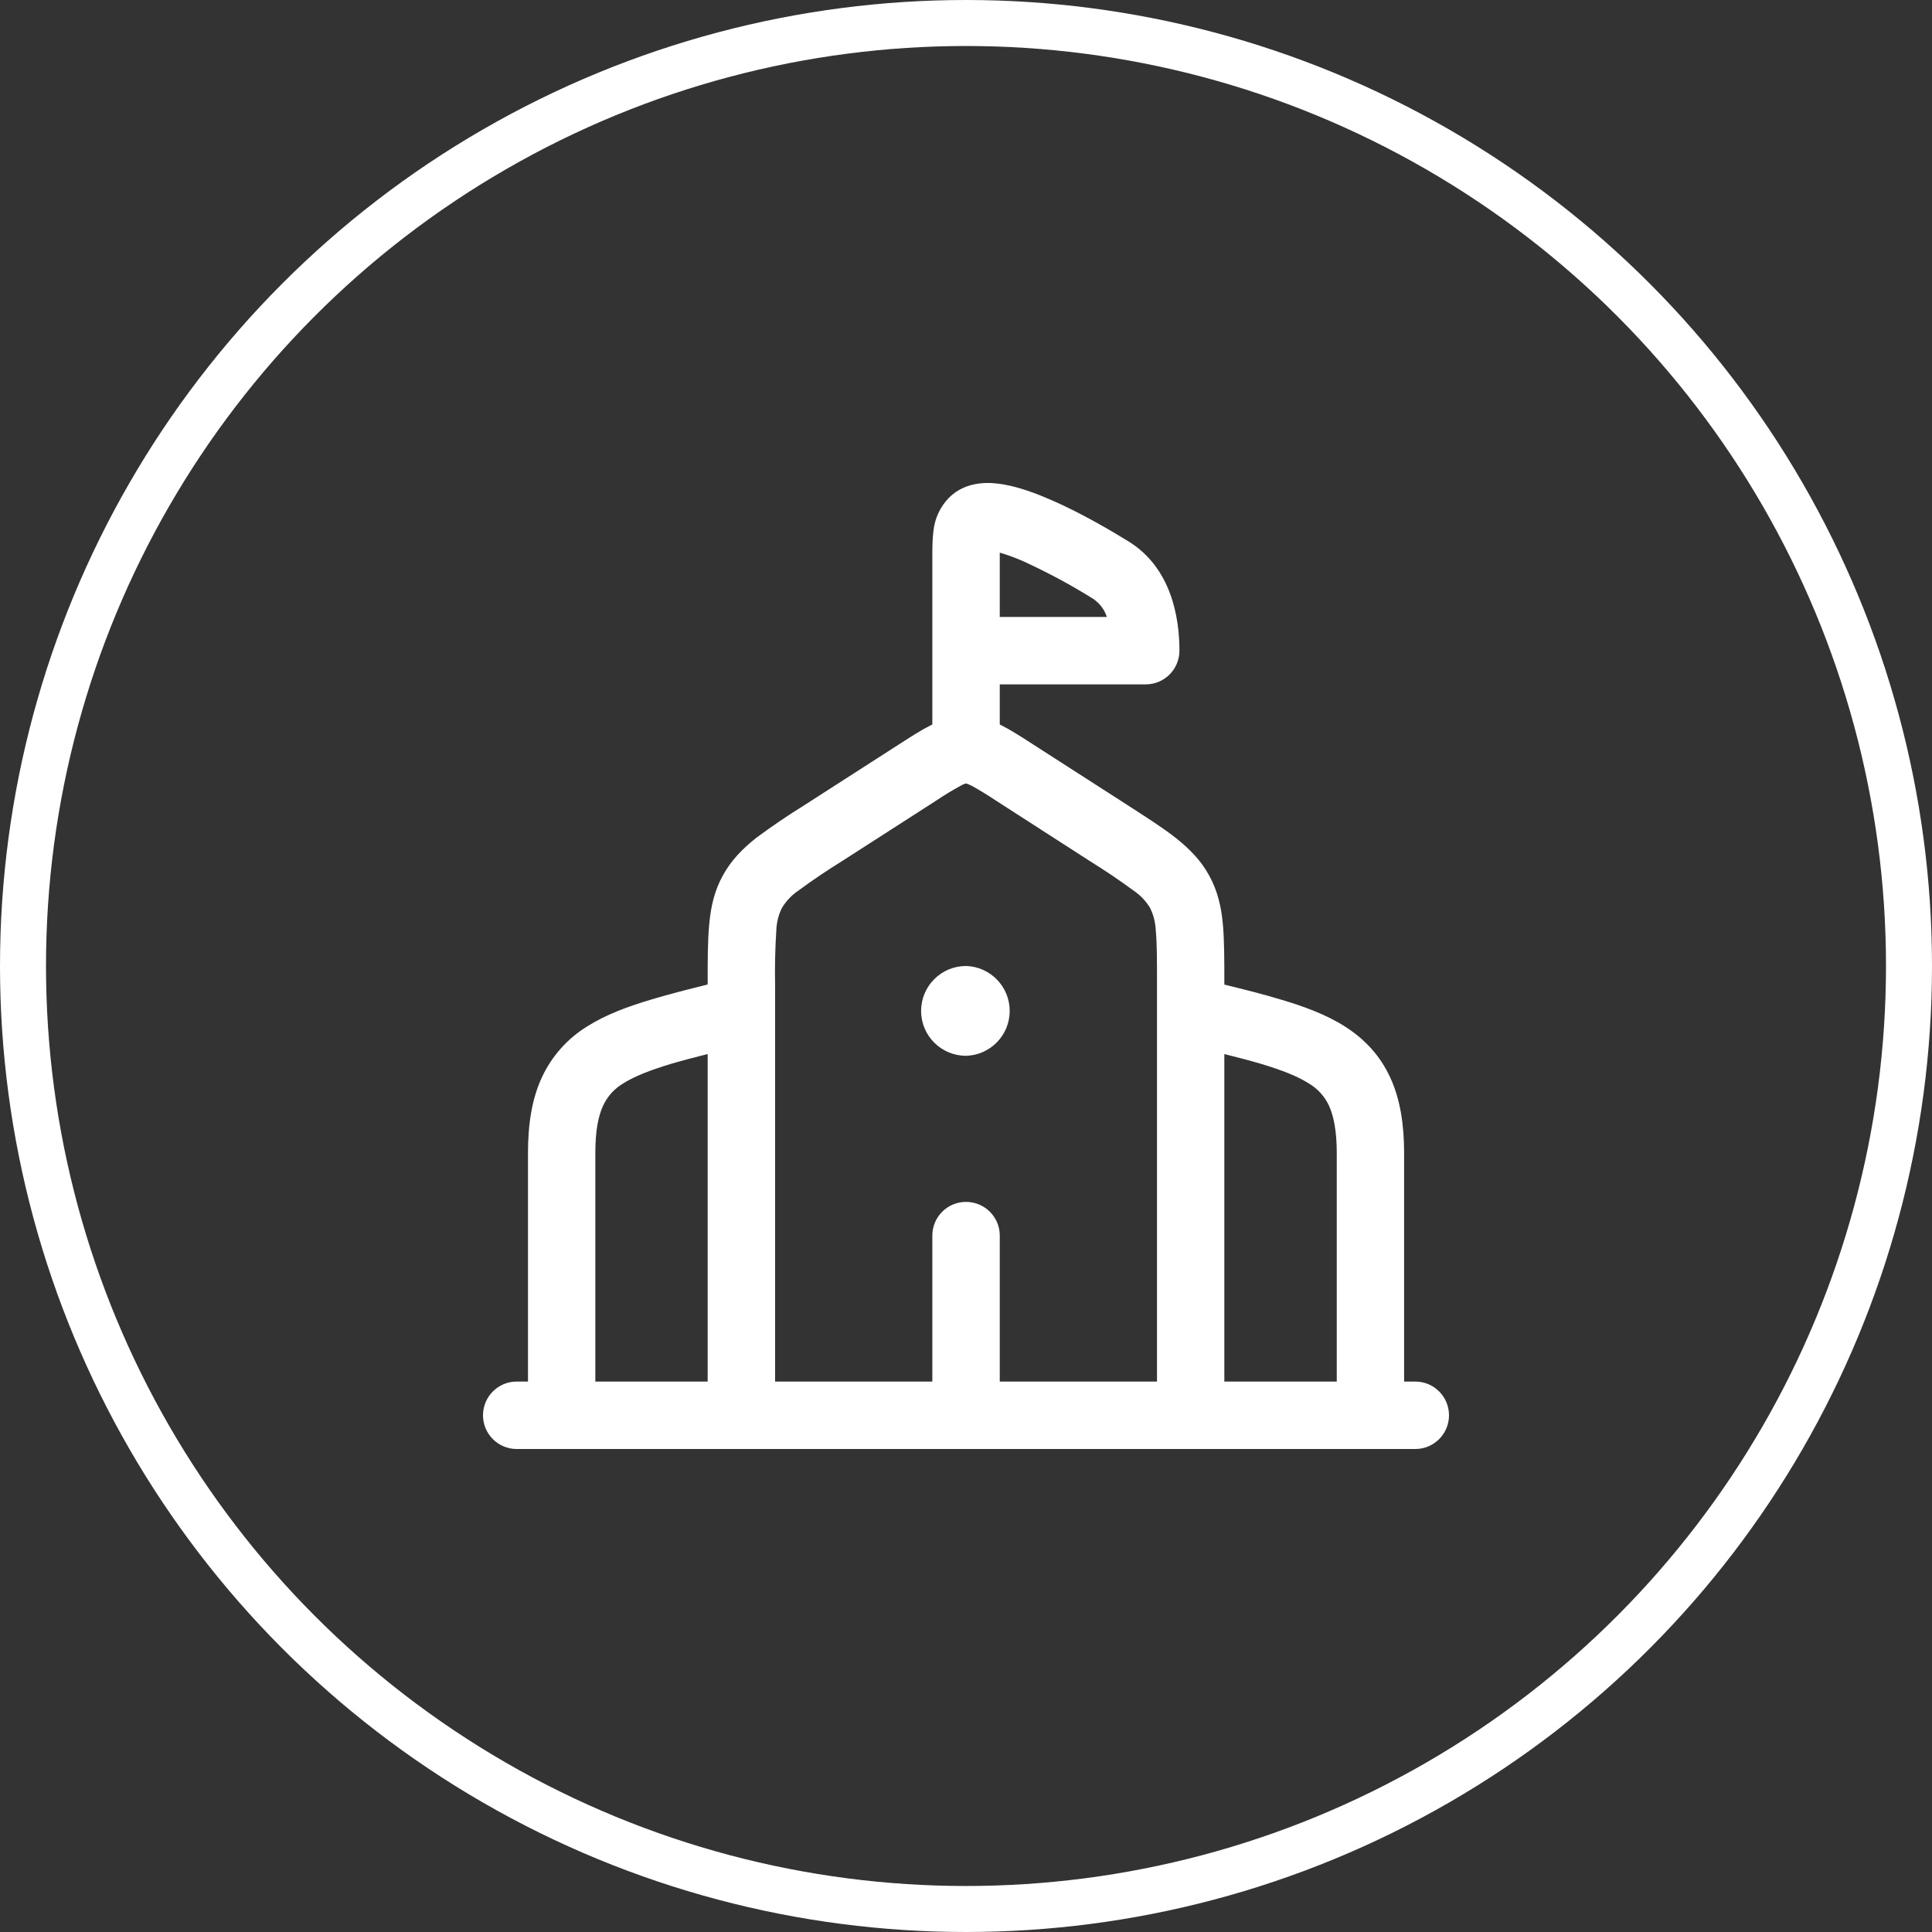
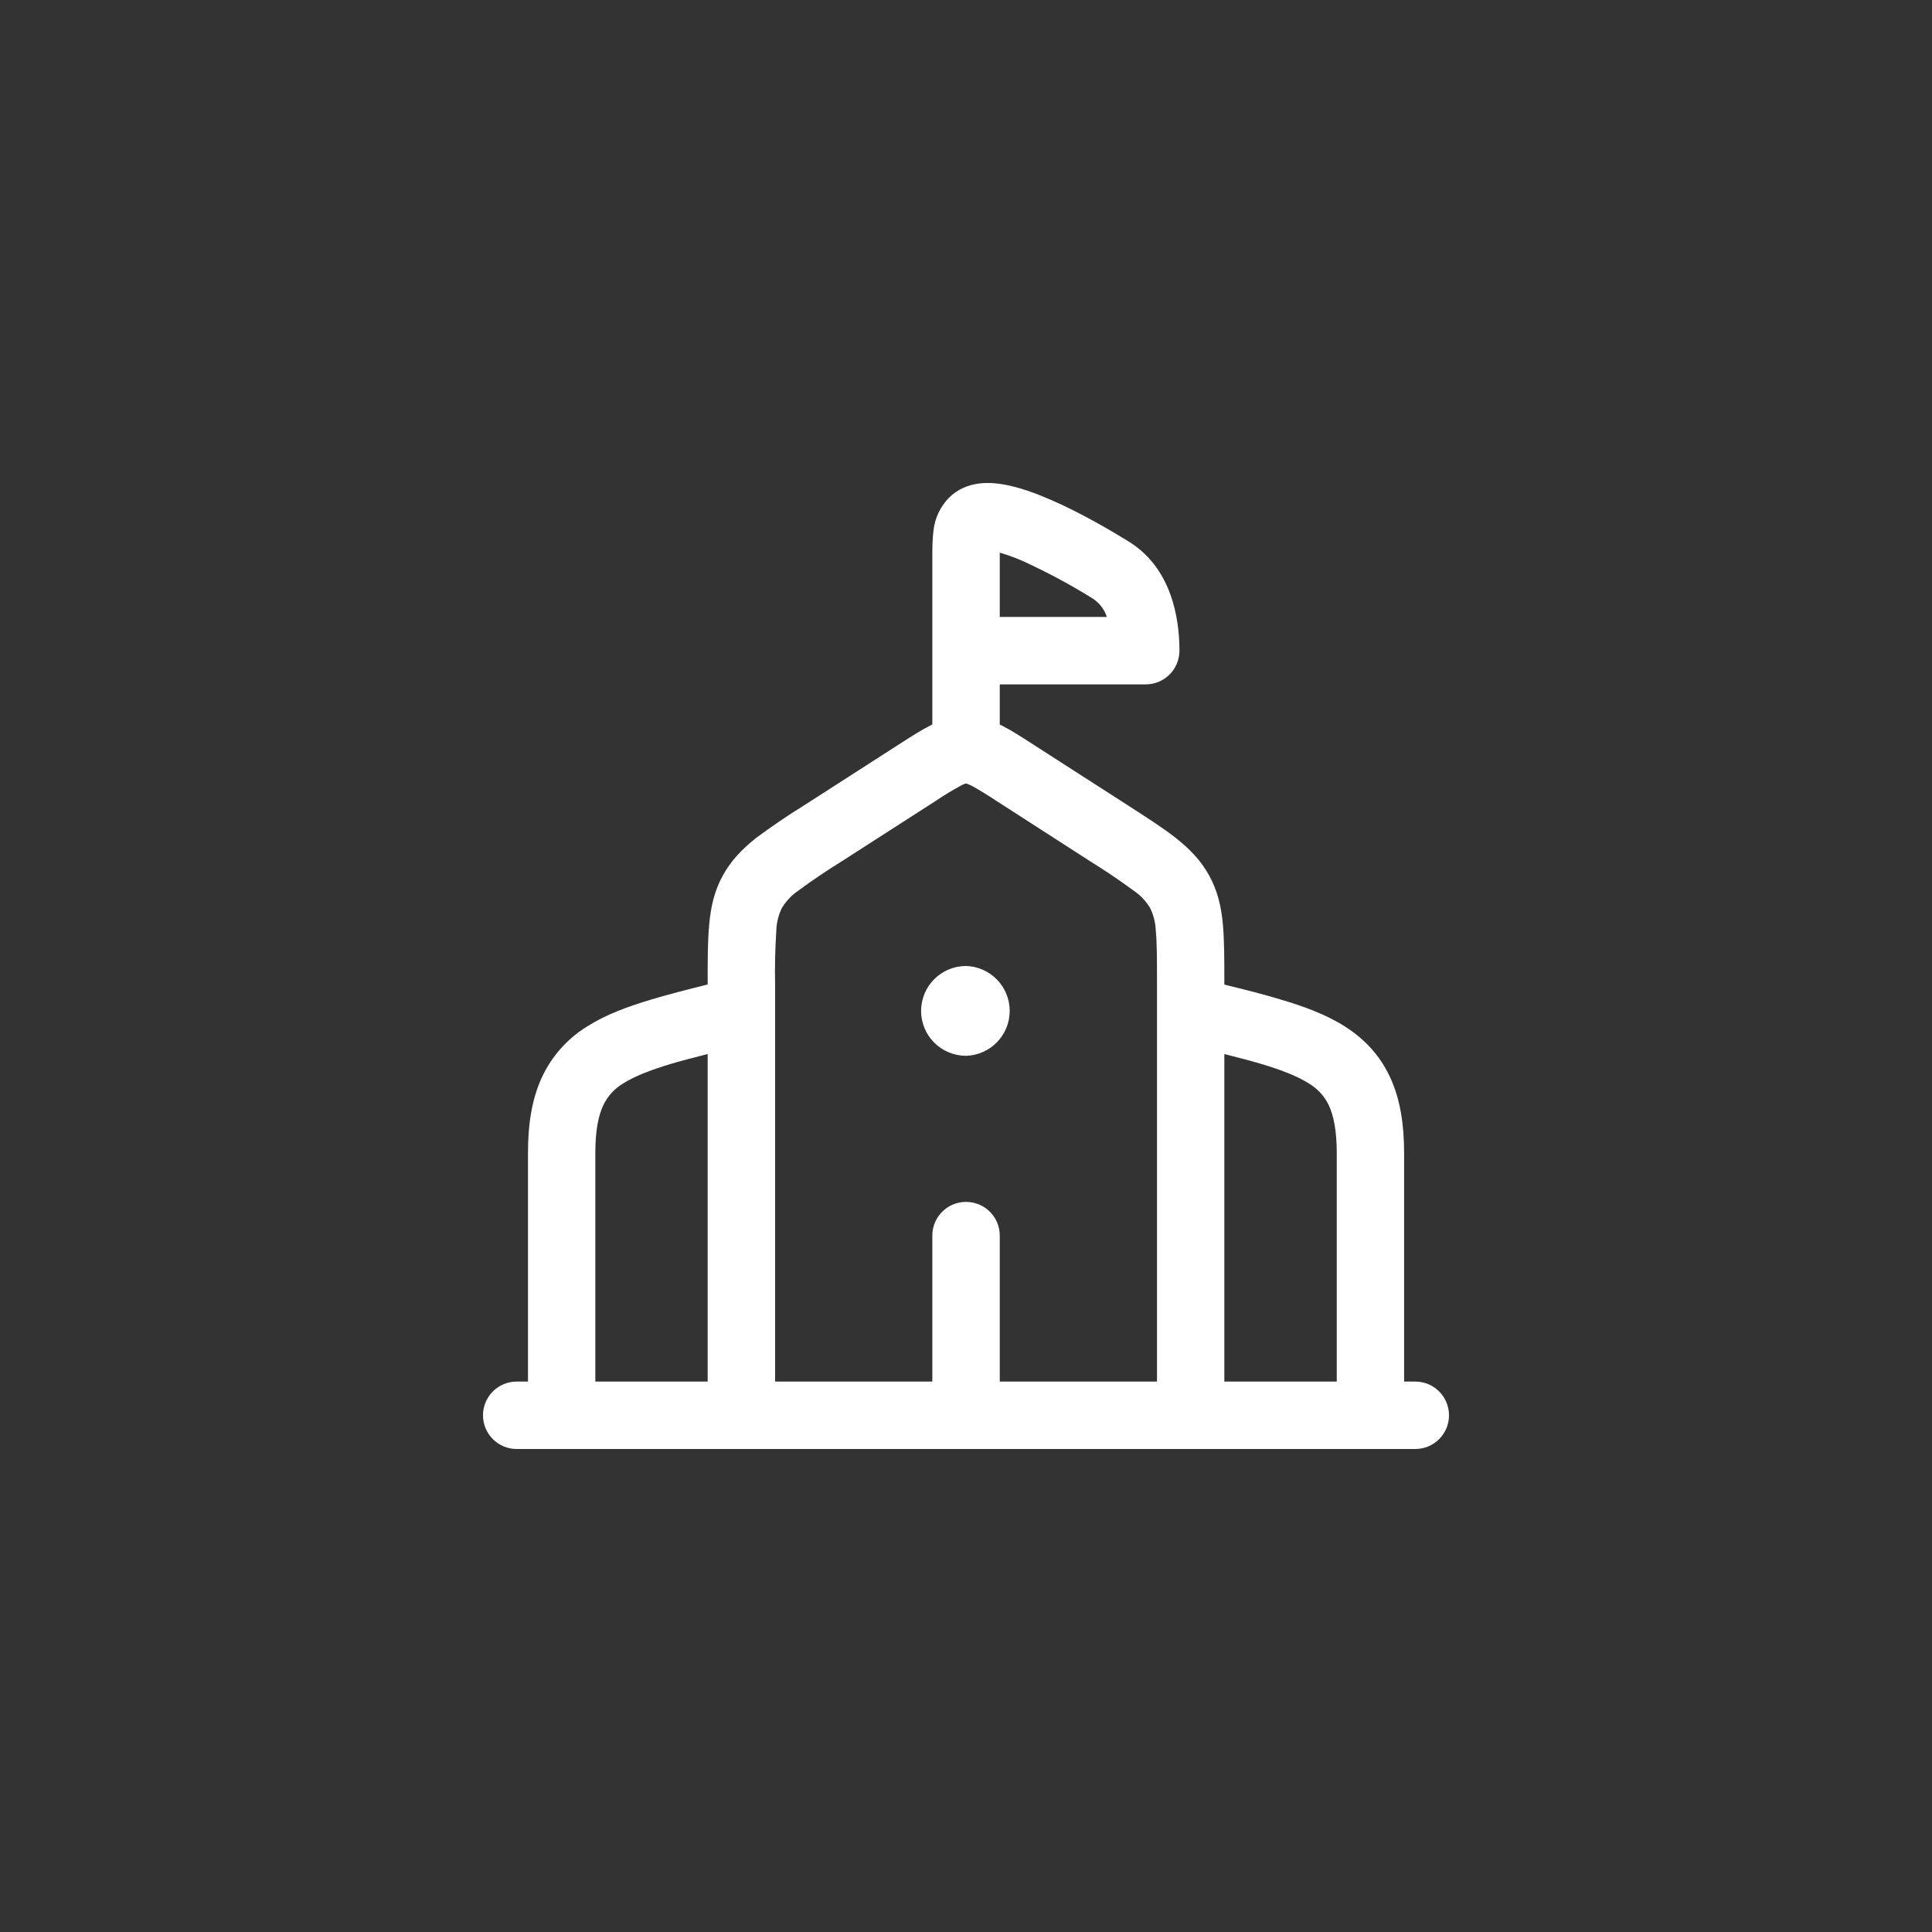
<svg xmlns="http://www.w3.org/2000/svg" fill="none" version="1.1" width="21" height="21" viewBox="0 0 21 21">
  <rect x="0" y="0" width="21" height="21" fill="#333333" stroke="none" />
  <g>
    <g>
      <path d="M10.867,7.439L12.453,7.439C12.656,7.439,12.82,7.275,12.82,7.072C12.82,6.713,12.732,6.171,12.265,5.884C12.085,5.773,11.749,5.574,11.42,5.432C11.259,5.362,11.081,5.296,10.915,5.267C10.779,5.242,10.508,5.215,10.312,5.413C10.218,5.511,10.16,5.637,10.146,5.772C10.134,5.864,10.134,5.973,10.134,6.073L10.134,7.875L10.114,7.885C10.014,7.935,9.904,8.006,9.787,8.081L8.743,8.752C8.564,8.863,8.39,8.981,8.22,9.107C8.073,9.224,7.948,9.349,7.856,9.518C7.764,9.685,7.726,9.859,7.709,10.046C7.692,10.221,7.692,10.431,7.692,10.678L7.692,10.701C7.471,10.756,7.266,10.808,7.084,10.863C6.828,10.939,6.587,11.027,6.382,11.157C6.166,11.29,5.995,11.483,5.889,11.713C5.78,11.949,5.739,12.222,5.739,12.533L5.739,15.017L5.616,15.017C5.414,15.017,5.25,15.181,5.25,15.384C5.25,15.586,5.414,15.75,5.616,15.75L15.384,15.75C15.586,15.75,15.75,15.586,15.75,15.384C15.75,15.181,15.586,15.017,15.384,15.017L15.262,15.017L15.262,12.533C15.262,12.222,15.22,11.949,15.112,11.714C15,11.47,14.83,11.292,14.618,11.157C14.414,11.027,14.173,10.939,13.916,10.863C13.735,10.808,13.529,10.756,13.308,10.702L13.308,10.678C13.308,10.431,13.308,10.221,13.292,10.045C13.275,9.859,13.236,9.686,13.144,9.518C13.053,9.35,12.926,9.224,12.78,9.108C12.642,8.999,12.464,8.886,12.257,8.752L11.213,8.081C11.097,8.006,10.986,7.935,10.887,7.885L10.867,7.875L10.867,7.439ZM10.867,6.007C10.956,6.033,11.043,6.065,11.128,6.103C11.387,6.222,11.639,6.357,11.881,6.508C11.952,6.556,12.005,6.625,12.031,6.706L10.867,6.706L10.867,6.007ZM10.17,8.706C10.259,8.646,10.349,8.591,10.443,8.54C10.459,8.53,10.476,8.523,10.494,8.517L10.5,8.516L10.501,8.516C10.52,8.522,10.54,8.53,10.558,8.539C10.651,8.59,10.741,8.646,10.83,8.705L11.847,9.36C12.011,9.462,12.172,9.57,12.328,9.685C12.398,9.733,12.457,9.796,12.501,9.869C12.539,9.946,12.559,10.03,12.563,10.115C12.576,10.252,12.576,10.427,12.576,10.695L12.576,15.017L10.867,15.017L10.867,13.43C10.867,13.228,10.703,13.064,10.5,13.064C10.298,13.064,10.134,13.228,10.134,13.43L10.134,15.017L8.425,15.017L8.425,10.694C8.421,10.501,8.426,10.307,8.438,10.115C8.441,10.029,8.461,9.945,8.499,9.869C8.544,9.795,8.603,9.732,8.673,9.684C8.829,9.569,8.989,9.461,9.154,9.359L10.17,8.706ZM10.5,10.5C10.231,10.5,10.012,10.718,10.012,10.989C10.012,11.258,10.231,11.476,10.5,11.476L10.505,11.476C10.767,11.466,10.975,11.251,10.975,10.988C10.975,10.726,10.767,10.51,10.505,10.5L10.5,10.5ZM14.53,15.017L13.308,15.017L13.308,11.457C13.455,11.494,13.587,11.528,13.708,11.564C13.944,11.635,14.107,11.701,14.224,11.775C14.321,11.832,14.399,11.917,14.446,12.019C14.494,12.125,14.53,12.284,14.53,12.533L14.53,15.017ZM7.692,15.017L6.471,15.017L6.471,12.532C6.471,12.283,6.506,12.125,6.555,12.019C6.602,11.917,6.679,11.832,6.776,11.775C6.894,11.701,7.057,11.635,7.292,11.564C7.414,11.528,7.546,11.494,7.692,11.457L7.692,15.017Z" fill-rule="evenodd" fill="#FFFFFF" fill-opacity="1" />
    </g>
    <g>
-       <ellipse cx="10.5" cy="10.5" rx="10.25" ry="10.25" fill-opacity="0" stroke-opacity="1" stroke="#FFFFFF" fill="none" stroke-width="0.5" />
-     </g>
+       </g>
  </g>
</svg>